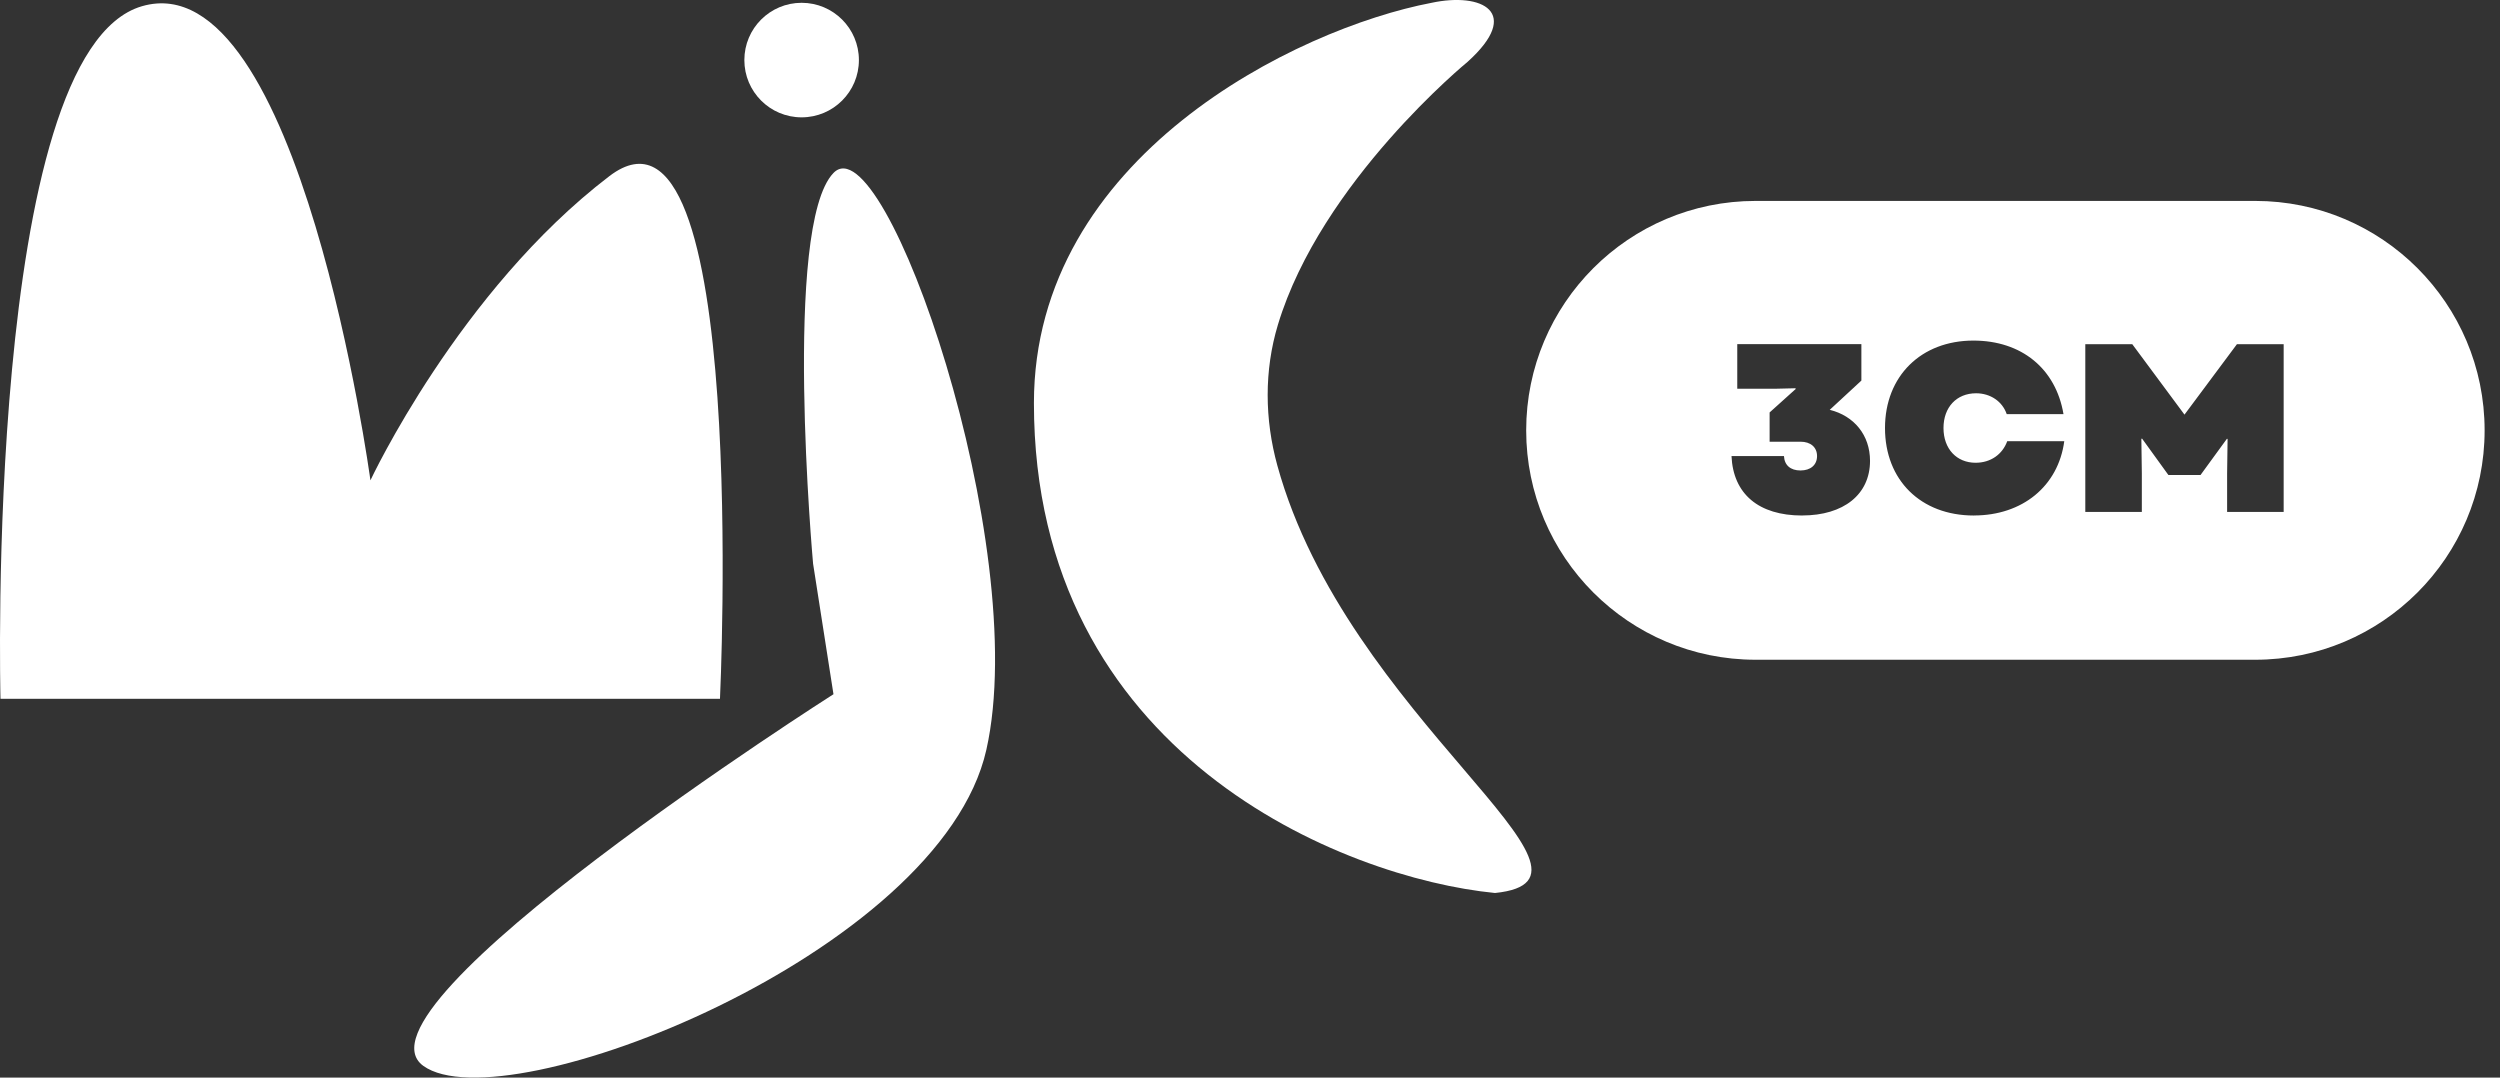
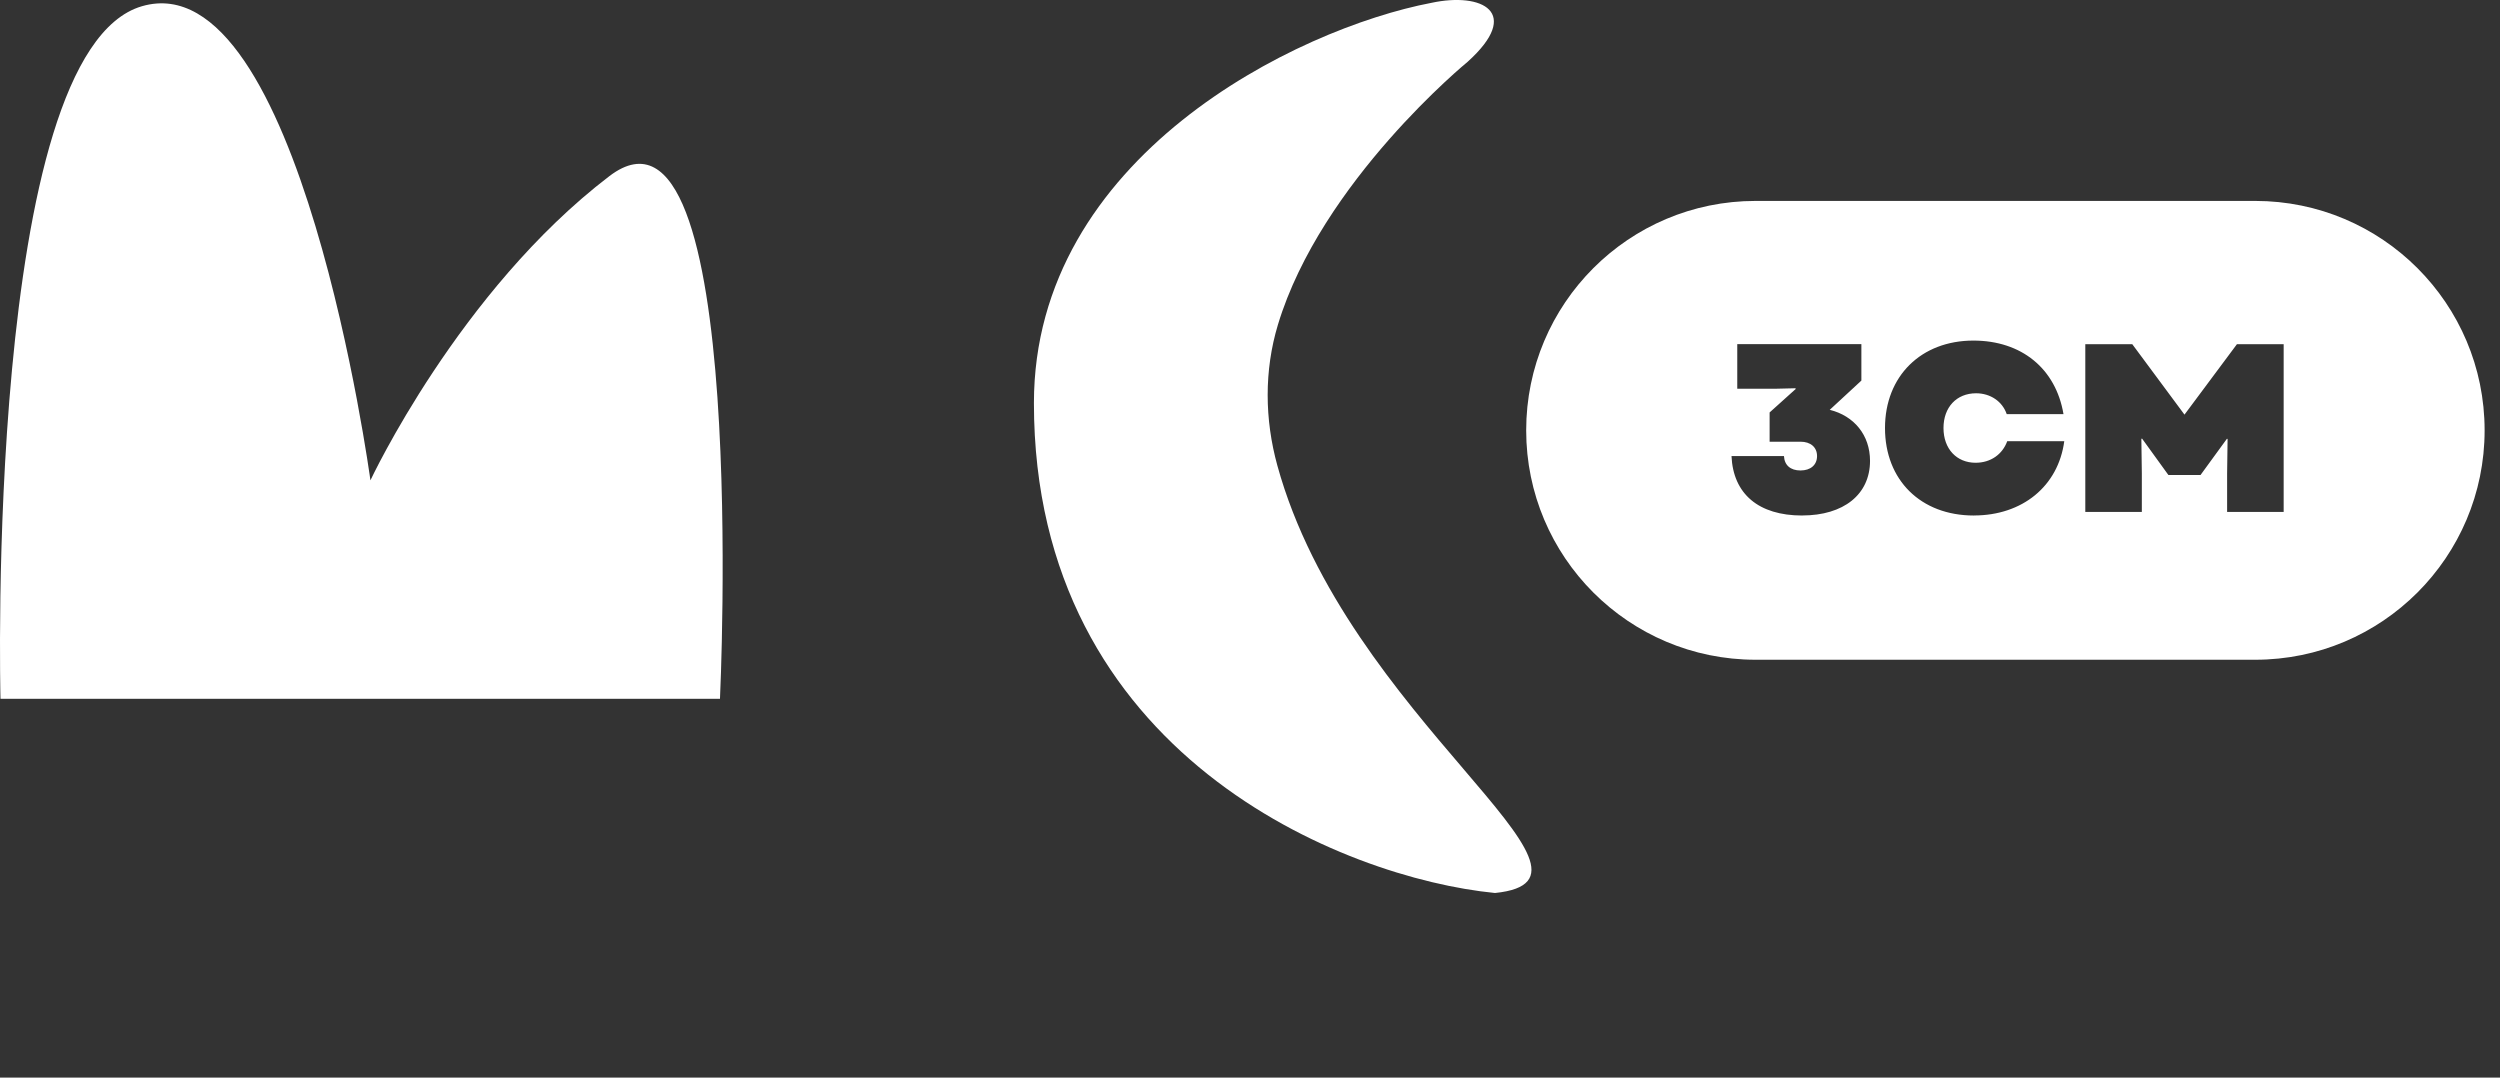
<svg xmlns="http://www.w3.org/2000/svg" width="116" height="50" viewBox="0 0 116 50" fill="none">
  <rect x="0" y="0" width="116" height="50" fill="#333333" stroke="none" />
  <g clip-path="url(#clip0_218_1487)">
    <path d="M0.023 32.424H33.407C33.407 32.424 34.802 3.191 28.273 8.174C21.3 13.497 17.188 22.288 17.188 22.288C17.188 22.288 13.916 -1.842 6.588 0.288C-0.743 2.415 0.023 32.424 0.023 32.424Z" fill="white" />
-     <path d="M37.727 26.154C37.727 26.154 36.306 10.482 38.673 8.026C41.039 5.57 47.894 25.325 45.767 34.789C43.639 44.253 23.427 52.178 19.644 49.458C15.863 46.737 38.673 32.212 38.673 32.212L37.727 26.155V26.154Z" fill="white" />
-     <path d="M37.195 5.445C38.663 5.445 39.853 4.255 39.853 2.787C39.853 1.319 38.663 0.13 37.195 0.13C35.727 0.13 34.538 1.319 34.538 2.787C34.538 4.255 35.727 5.445 37.195 5.445Z" fill="white" />
    <path d="M68.101 2.865C70.642 0.569 68.766 -0.369 66.427 0.13C60.149 1.327 47.974 7.293 47.974 18.703C47.974 35.021 62.356 40.745 69.368 41.435C75.688 40.789 62.502 33.337 59.269 21.6C58.679 19.458 58.653 17.195 59.295 15.069C61.301 8.425 68.101 2.865 68.101 2.865Z" fill="white" />
    <path d="M104.641 9.323H81.46C75.58 9.323 70.815 14.088 70.815 19.968C70.815 25.847 75.58 30.612 81.46 30.612H104.641C110.521 30.612 115.286 25.847 115.286 19.968C115.286 14.088 110.521 9.323 104.641 9.323ZM83.622 23.92C81.599 23.92 80.42 22.919 80.342 21.162H82.776C82.798 21.584 83.076 21.83 83.543 21.83C84.011 21.83 84.311 21.573 84.311 21.162C84.311 20.751 84.011 20.495 83.543 20.495H82.11V19.138L83.321 18.048L83.311 18.015L82.41 18.037H80.609V15.969H86.368V17.659L84.9 19.016C86.023 19.294 86.769 20.183 86.769 21.384C86.769 22.941 85.546 23.918 83.622 23.918V23.92ZM91.588 23.92C89.12 23.92 87.464 22.274 87.464 19.861C87.464 17.449 89.143 15.803 91.566 15.803C93.8 15.803 95.39 17.104 95.746 19.216H93.112C92.912 18.627 92.356 18.248 91.69 18.248C90.789 18.248 90.178 18.892 90.178 19.86C90.178 20.828 90.789 21.472 91.668 21.472C92.368 21.472 92.914 21.082 93.136 20.471H95.782C95.504 22.561 93.836 23.918 91.591 23.918L91.588 23.92ZM105.961 23.753H103.338V21.963L103.36 20.362H103.327L102.104 22.041H100.614L99.392 20.351L99.359 20.362L99.381 21.963V23.753H96.758V15.97H98.937L101.36 19.239L103.794 15.97H105.962V23.753H105.961Z" fill="white" />
  </g>
  <defs>
    <clipPath id="clip0_218_1487">
      <rect width="115.286" height="50" fill="white" />
    </clipPath>
  </defs>
</svg>